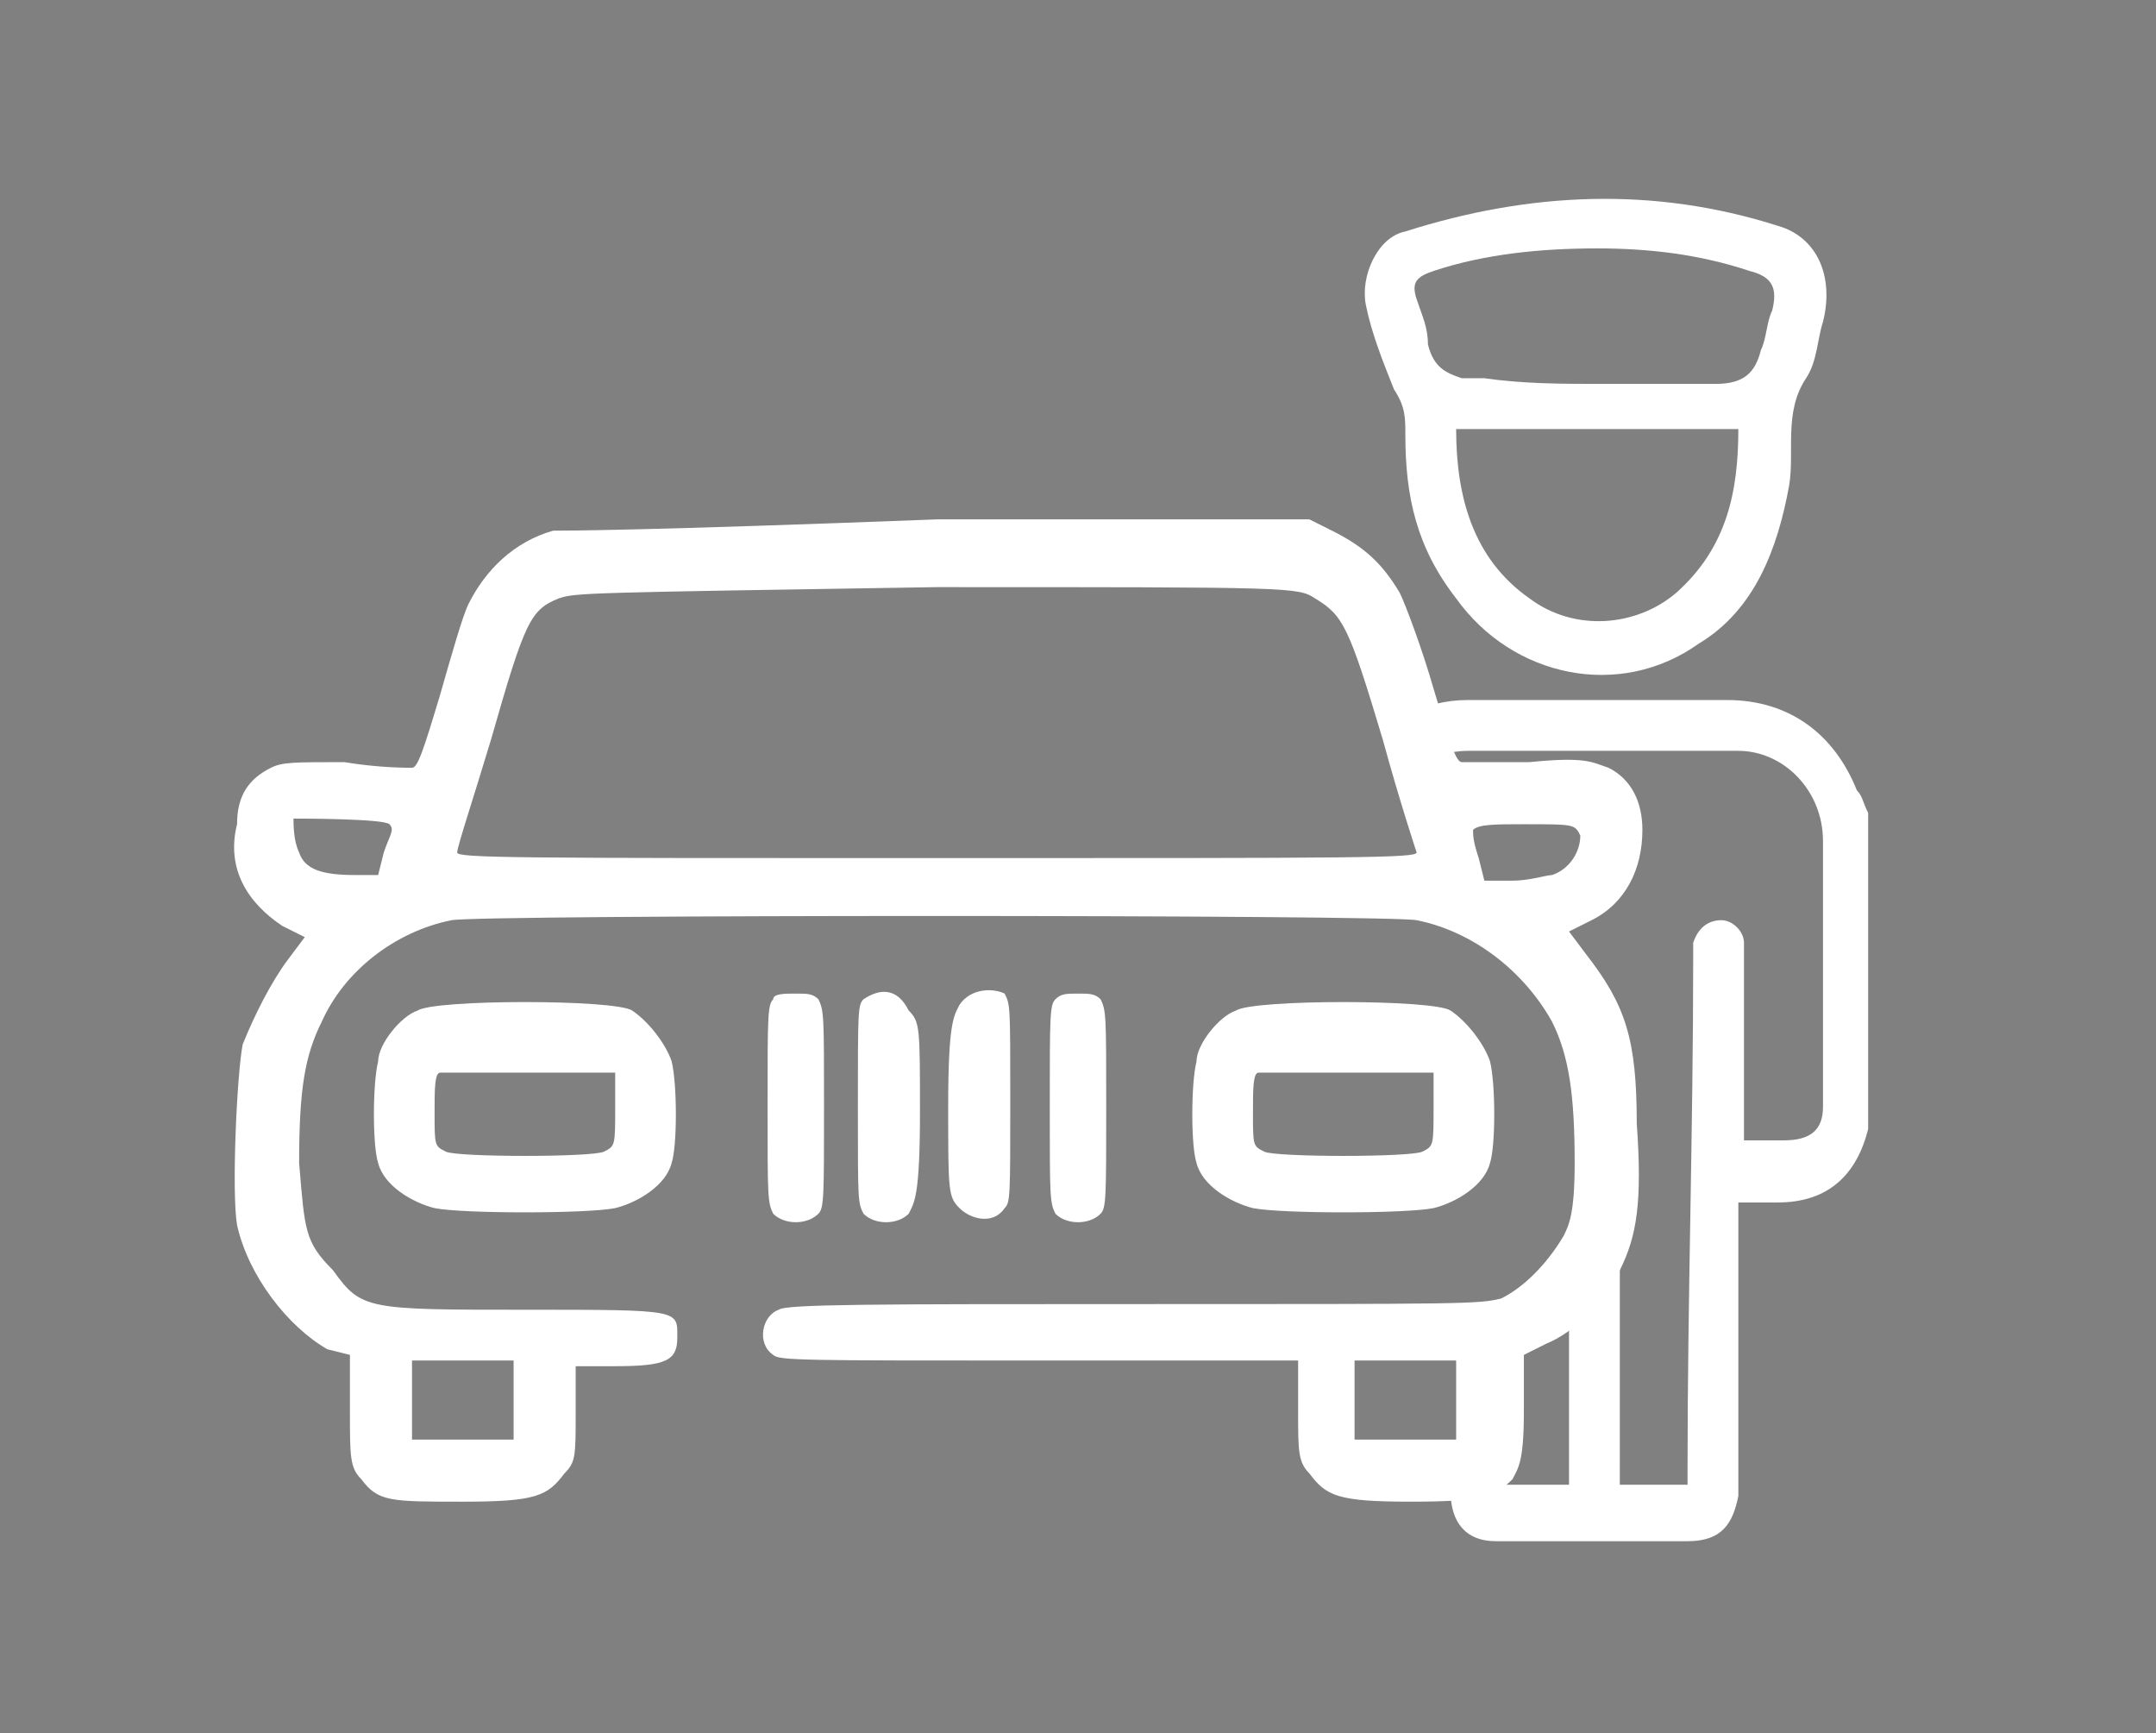
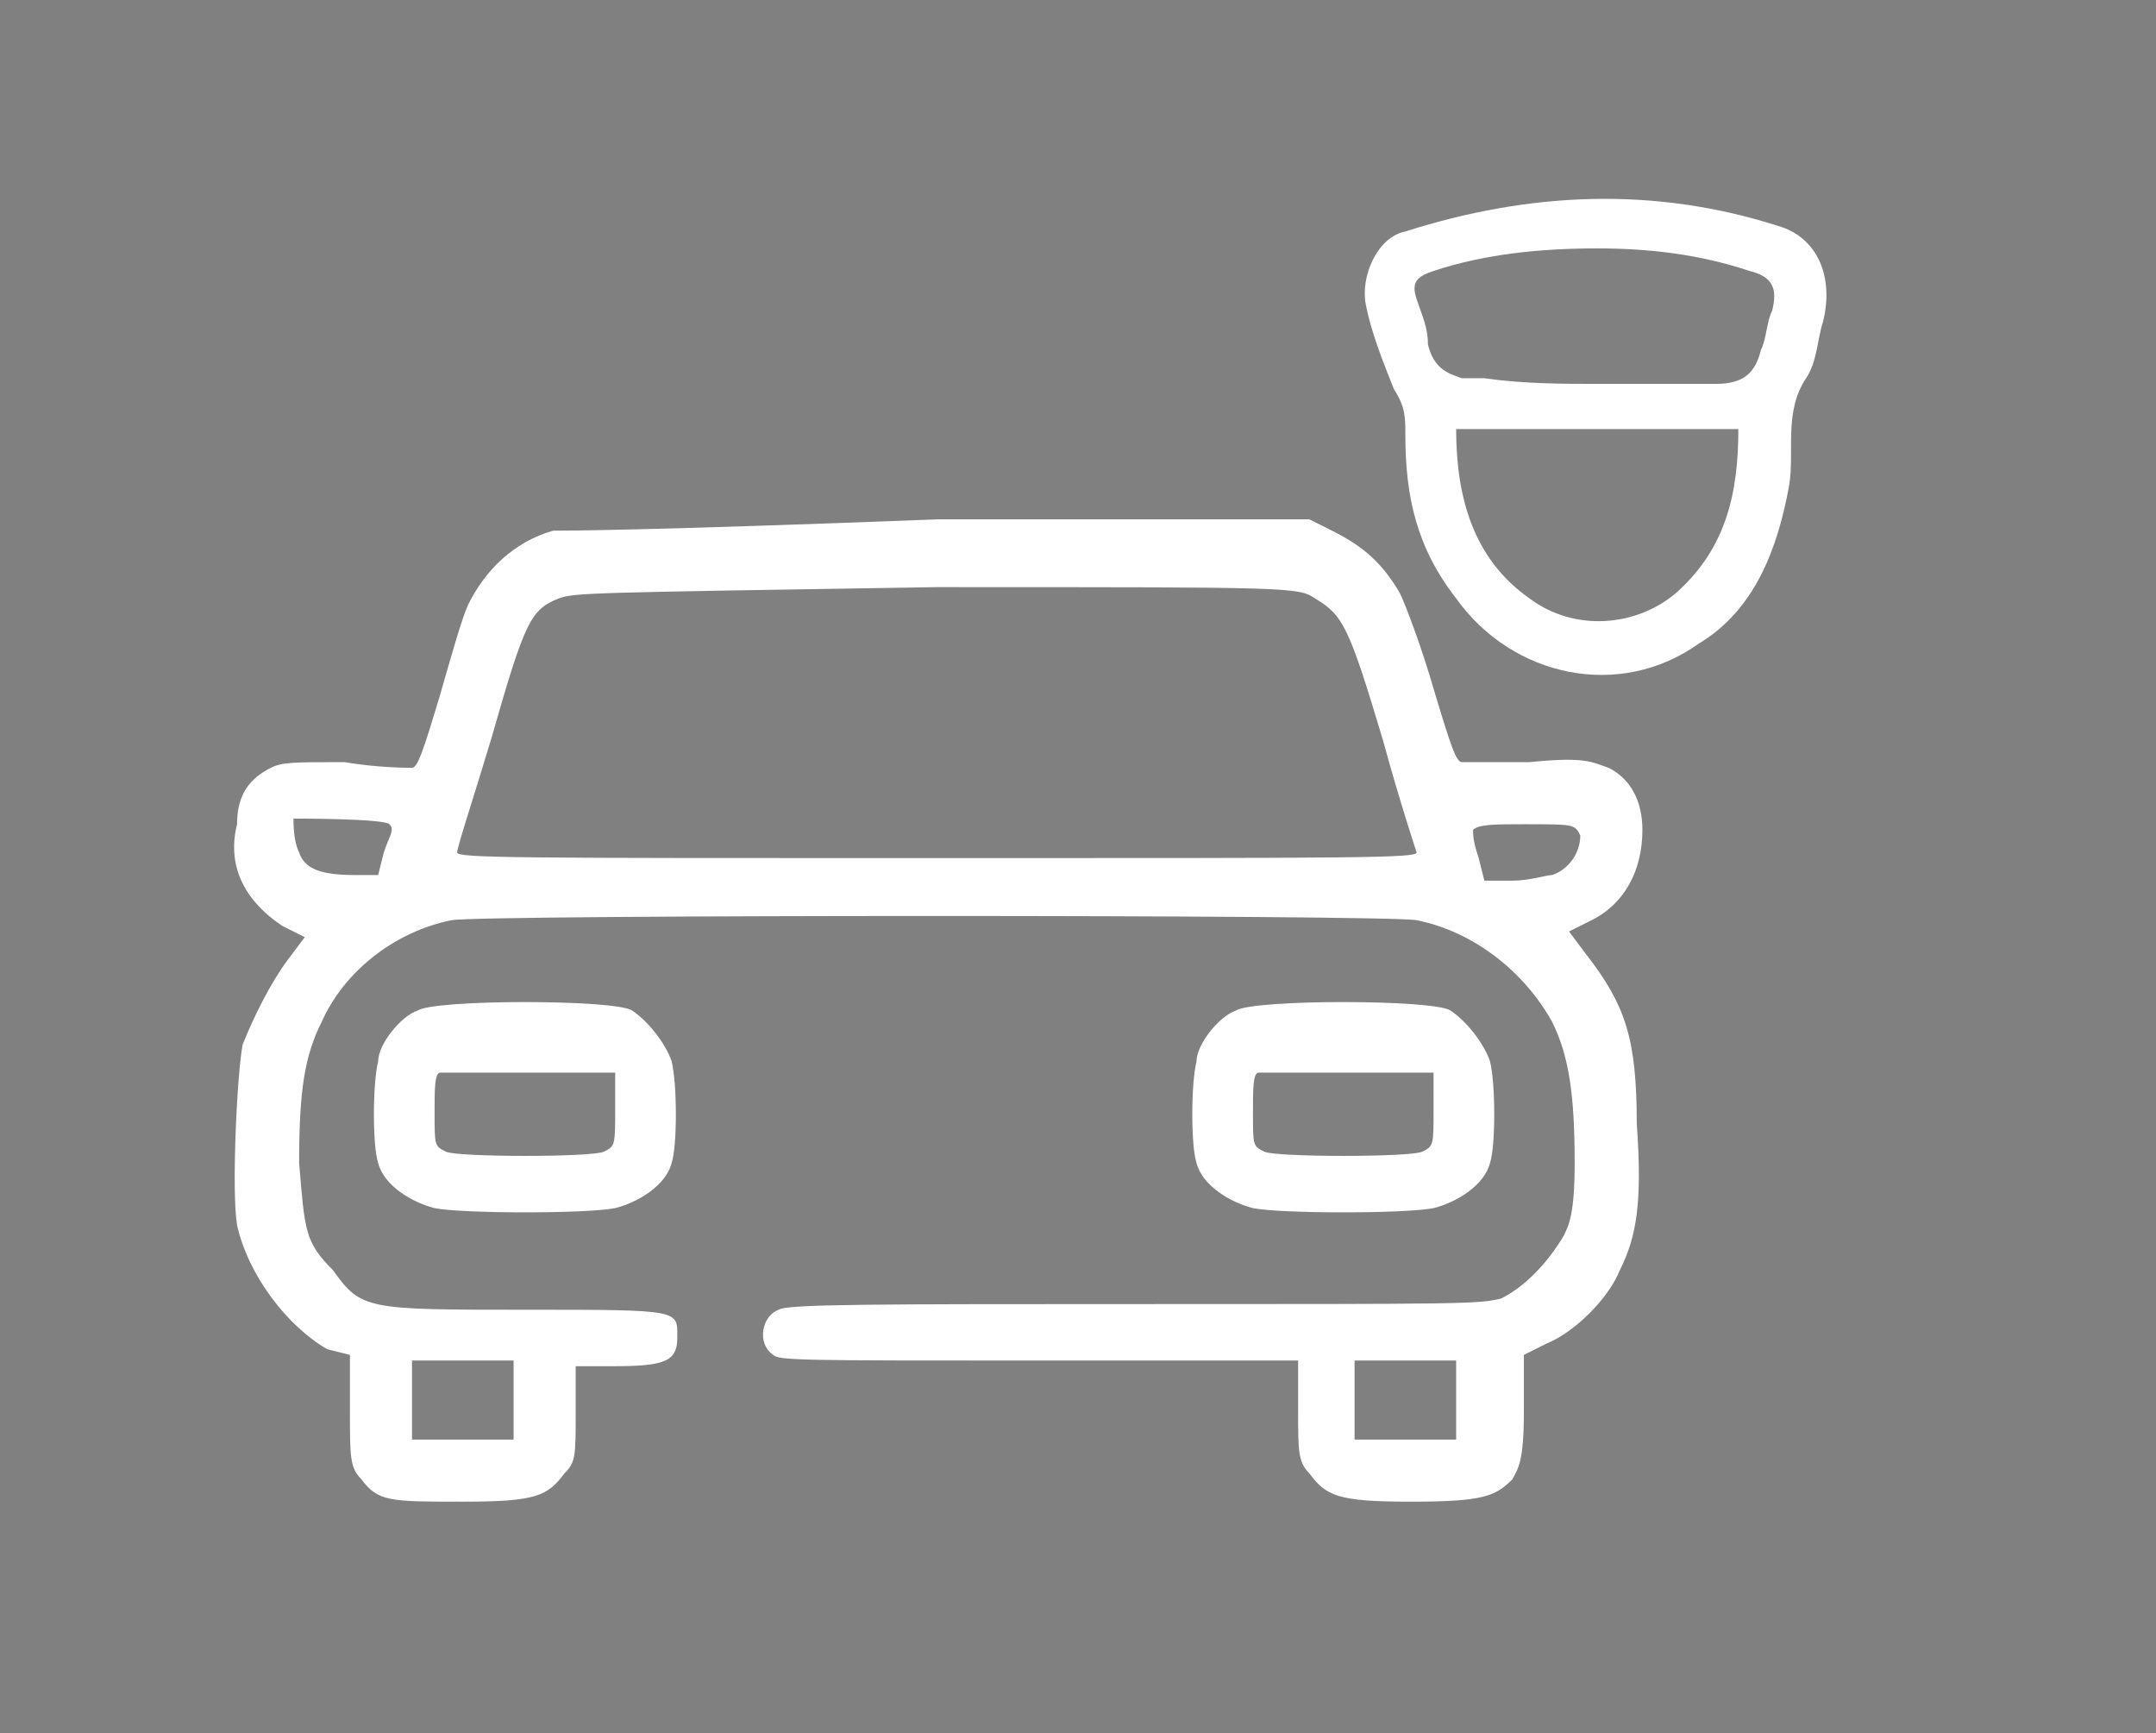
<svg xmlns="http://www.w3.org/2000/svg" version="1.1" id="Layer_1" x="0px" y="0px" viewBox="0 0 38.2 30.7" style="enable-background:new 0 0 38.2 30.7;" xml:space="preserve">
  <rect x="0" y="0" width="38.2" height="30.7" fill="#808080" stroke="none" />
  <style type="text/css">
	.st0{fill:#FFFFFF;}
</style>
  <path class="st0" d="M9.8,9.4c-0.7,0.2-1.2,0.7-1.5,1.3c-0.1,0.2-0.3,0.9-0.5,1.6c-0.3,1-0.4,1.3-0.5,1.3c-0.1,0-0.6,0-1.2-0.1  c-0.9,0-1.1,0-1.3,0.1c-0.4,0.2-0.6,0.5-0.6,1C4,15.4,4.4,16,5,16.4l0.4,0.2l-0.3,0.4c-0.3,0.4-0.6,1-0.8,1.5  c-0.1,0.5-0.2,2.6-0.1,3.2c0.2,0.9,0.9,1.8,1.6,2.2L6.2,24l0,1c0,0.8,0,1,0.2,1.2c0.3,0.4,0.5,0.4,1.8,0.4c1.3,0,1.5-0.1,1.8-0.5  c0.2-0.2,0.2-0.3,0.2-1.1v-0.8h0.7c0.9,0,1.1-0.1,1.1-0.5c0-0.5,0.1-0.5-2.7-0.5c-2.8,0-2.9,0-3.4-0.7c-0.5-0.5-0.5-0.7-0.6-1.9  c0-1.3,0.1-1.9,0.4-2.5C6.1,17.2,7,16.5,8,16.3c0.5-0.1,16.6-0.1,17.1,0c1,0.2,1.9,0.9,2.4,1.8c0.3,0.6,0.4,1.3,0.4,2.5  c0,0.9-0.1,1.1-0.2,1.3c-0.3,0.5-0.7,0.9-1.1,1.1c-0.4,0.1-0.6,0.1-6.5,0.1c-4.5,0-6.2,0-6.3,0.1c-0.3,0.1-0.4,0.6-0.1,0.8  c0.1,0.1,0.5,0.1,4.7,0.1H23V25c0,0.7,0,0.9,0.2,1.1c0.3,0.4,0.5,0.5,1.8,0.5c1.3,0,1.5-0.1,1.8-0.4c0.1-0.2,0.2-0.3,0.2-1.2l0-1  l0.4-0.2c0.5-0.2,1.1-0.8,1.3-1.3c0.3-0.6,0.4-1.2,0.3-2.6c0-1.5-0.2-2.1-0.9-3l-0.3-0.4l0.4-0.2c0.6-0.3,0.9-0.9,0.9-1.6  c0-0.5-0.2-0.9-0.6-1.1c-0.3-0.1-0.4-0.2-1.4-0.1c-0.6,0-1.1,0-1.2,0c-0.1,0-0.2-0.3-0.5-1.3c-0.2-0.7-0.5-1.5-0.6-1.7  c-0.3-0.5-0.6-0.8-1.2-1.1l-0.4-0.2l-6.6,0C11.4,9.4,10,9.4,9.8,9.4z M23.3,10.6c0.5,0.3,0.6,0.5,1.2,2.5c0.3,1.1,0.6,2,0.6,2  c0,0.1-1,0.1-8.5,0.1c-7.5,0-8.5,0-8.5-0.1c0-0.1,0.3-1,0.6-2c0.6-2.1,0.7-2.3,1.2-2.5c0.3-0.1,0.4-0.1,6.7-0.2  C22.9,10.4,23,10.4,23.3,10.6z M6.9,14.6c0.1,0.1,0,0.2-0.1,0.5l-0.1,0.4H6.3c-0.6,0-0.9-0.1-1-0.4c-0.1-0.2-0.1-0.5-0.1-0.6  C5.3,14.5,6.8,14.5,6.9,14.6z M28,14.8c0,0.3-0.2,0.6-0.5,0.7c-0.1,0-0.4,0.1-0.7,0.1h-0.5l-0.1-0.4c-0.1-0.3-0.1-0.4-0.1-0.5  c0.1-0.1,0.4-0.1,0.9-0.1C27.9,14.6,27.9,14.6,28,14.8z M9.1,24.8v0.7H8.2H7.3v-0.7v-0.7h0.9h0.9V24.8z M25.8,24.8v0.7h-0.9H24v-0.7  v-0.7h0.9h0.9V24.8z" />
-   <path class="st0" d="M13.7,17.7c-0.1,0.1-0.1,0.3-0.1,1.9s0,1.7,0.1,1.9c0.2,0.2,0.6,0.2,0.8,0c0.1-0.1,0.1-0.3,0.1-1.9  s0-1.7-0.1-1.9c-0.1-0.1-0.2-0.1-0.4-0.1S13.7,17.6,13.7,17.7z" />
-   <path class="st0" d="M15.3,17.7c-0.1,0.1-0.1,0.2-0.1,1.9s0,1.7,0.1,1.9c0.2,0.2,0.6,0.2,0.8,0c0.1-0.2,0.2-0.3,0.2-1.8  s0-1.6-0.2-1.8C15.9,17.5,15.6,17.5,15.3,17.7z" />
-   <path class="st0" d="M17,17.8c-0.1,0.2-0.2,0.3-0.2,1.8s0,1.6,0.2,1.8c0.2,0.2,0.6,0.3,0.8,0c0.1-0.1,0.1-0.2,0.1-1.9s0-1.7-0.1-1.9  C17.6,17.5,17.2,17.5,17,17.8z" />
-   <path class="st0" d="M18.7,17.7c-0.1,0.1-0.1,0.3-0.1,1.9s0,1.7,0.1,1.9c0.2,0.2,0.6,0.2,0.8,0c0.1-0.1,0.1-0.3,0.1-1.9  s0-1.7-0.1-1.9c-0.1-0.1-0.2-0.1-0.4-0.1C18.9,17.6,18.8,17.6,18.7,17.7z" />
  <path class="st0" d="M7.4,17.9c-0.3,0.1-0.7,0.6-0.7,0.9c-0.1,0.4-0.1,1.5,0,1.8c0.1,0.4,0.6,0.7,1,0.8c0.5,0.1,2.7,0.1,3.2,0  c0.4-0.1,0.9-0.4,1-0.8c0.1-0.3,0.1-1.4,0-1.8c-0.1-0.3-0.4-0.7-0.7-0.9C10.9,17.7,7.7,17.7,7.4,17.9z M10.9,19.6  c0,0.7,0,0.7-0.2,0.8c-0.2,0.1-2.6,0.1-2.8,0c-0.2-0.1-0.2-0.1-0.2-0.7c0-0.4,0-0.7,0.1-0.7c0,0,0.7,0,1.6,0l1.5,0L10.9,19.6z" />
  <path class="st0" d="M21.9,17.9c-0.3,0.1-0.7,0.6-0.7,0.9c-0.1,0.4-0.1,1.5,0,1.8c0.1,0.4,0.6,0.7,1,0.8c0.5,0.1,2.7,0.1,3.2,0  c0.4-0.1,0.9-0.4,1-0.8c0.1-0.3,0.1-1.4,0-1.8c-0.1-0.3-0.4-0.7-0.7-0.9C25.4,17.7,22.2,17.7,21.9,17.9z M25.4,19.6  c0,0.7,0,0.7-0.2,0.8c-0.2,0.1-2.6,0.1-2.8,0c-0.2-0.1-0.2-0.1-0.2-0.7c0-0.4,0-0.7,0.1-0.7c0,0,0.7,0,1.6,0l1.5,0L25.4,19.6z" />
  <g>
    <path d="M324.3,44.9h0.1v-0.1c0.3,0,0.6,0,0.9,0c1.2,0,2.1-0.7,2.2-1.9v-8.1c-0.1,0-0.2-0.1-0.3-0.3c-0.6-1.5-1.7-2.3-3.3-2.3   c-2.2,0-4.5,0-6.7,0c-1.9,0-3.5,1.6-3.6,3.6c0,2.3,0,4.6,0,6.9c0,1,0.7,1.8,1.7,2c0.4,0.1,0.7,0.1,1.2,0.1c0,0.2,0,0.4,0,0.5   c0.1,2.3,0.1,4.6,0.2,6.9c0,0.9,0.4,1.2,1.2,1.2c1.7,0,3.3,0,5,0c0.8,0,1.2-0.4,1.2-1.2c0-0.6,0-1.1,0-1.7V44.9z M323.9,37.9   c-0.3,0-0.6,0.2-0.7,0.5c0,0.2,0,0.3,0,0.5c-0.1,4.3-0.1,8.6-0.2,12.9c0,0.1,0,0.2,0,0.4h-1.8v-0.4c0-2,0-4.1,0-6.1   c0-0.2,0-0.4-0.1-0.5c-0.1-0.3-0.4-0.4-0.6-0.4c-0.3,0-0.5,0.2-0.5,0.5c0,0.1,0,0.3,0,0.4c0,2,0,4,0,6v0.5h-1.8c0-0.1,0-0.3,0-0.4   c-0.1-4.3-0.1-8.5-0.2-12.8c0-0.2,0-0.4,0-0.6c-0.1-0.3-0.3-0.5-0.6-0.5c-0.3,0-0.6,0.2-0.6,0.5c0,0.1,0,0.3,0,0.4   c0,1.4,0,2.8,0,4.2c0,0.1,0,0.3,0,0.5c-0.3,0-0.6,0-0.8,0c-0.4,0-0.8-0.4-0.8-0.8c0-2.3,0-4.6,0-6.9c0-1.2,1.1-2.2,2.2-2.2   c2.3,0,4.6,0,6.8,0c1.2,0,2.2,1,2.2,2.3c0,2.3,0,4.5,0,6.8c0,0.6-0.4,0.9-0.9,0.9c-0.3,0-0.6,0-1,0c0-1.5,0-3,0-4.5   c0-0.2,0-0.4,0-0.6C324.5,38.2,324.3,38,323.9,37.9z" />
    <path d="M315.8,25.5c0.1-0.4,0-0.8-0.2-1.2c-0.3-0.7-0.5-1.5-0.7-2.2c-0.2-0.8,0.3-1.7,1-1.9c3.1-1,6.3-1.2,9.5-0.1   c1,0.4,1.5,1.4,1.2,2.4c-0.2,0.5-0.2,1.1-0.5,1.6c-0.6,0.9-0.3,1.8-0.4,2.7c-0.3,1.7-0.9,3.1-2.4,4.1c-2,1.4-4.7,0.9-6.2-1.2   C316.2,28.4,315.8,27,315.8,25.5z M317.1,25.4c0,1.7,0.4,3.3,1.9,4.3c1.1,0.8,2.7,0.8,3.8-0.2c1.3-1.1,1.6-2.6,1.7-4.2   C322,25.4,319.6,25.4,317.1,25.4z M320.8,24.1c1,0,2,0,3,0c0.7,0,1-0.2,1.2-0.9c0.1-0.3,0.2-0.7,0.3-1c0.2-0.6,0.1-0.9-0.5-1.1   c-1.3-0.5-2.6-0.6-3.9-0.6c-1.4,0-2.8,0.1-4.2,0.6c-0.4,0.2-0.6,0.4-0.4,0.8c0.1,0.4,0.3,0.7,0.3,1.1c0.1,0.5,0.4,0.8,0.9,0.9   c0.2,0,0.4,0.1,0.6,0.1C318.9,24.1,319.8,24.1,320.8,24.1z" />
  </g>
  <g>
-     <path class="st0" d="M32.9,14c-0.4-1-1.2-1.6-2.3-1.6c-1.5,0-3.1,0-4.6,0c-0.4,0-0.7,0.1-1,0.2c0.1,0.3,0.2,0.6,0.2,0.9   c0.2-0.1,0.5-0.2,0.8-0.2c1.6,0,3.2,0,4.8,0c0.8,0,1.5,0.7,1.5,1.6c0,1.6,0,3.1,0,4.7c0,0.4-0.2,0.6-0.7,0.6c-0.2,0-0.4,0-0.7,0   c0-1.1,0-2.1,0-3.1c0-0.1,0-0.3,0-0.4c0-0.2-0.2-0.4-0.4-0.4c-0.2,0-0.4,0.1-0.5,0.4c0,0.1,0,0.2,0,0.3c0,3-0.1,6-0.1,9   c0,0.1,0,0.2,0,0.3h-1.2V26c0-1.4,0-2.8,0-4.3c0-0.1,0-0.2,0-0.3c-0.2,0.5-0.5,1-0.9,1.5c0,1,0,2,0,3.1v0.3h-1.2c0-0.1,0-0.2,0-0.3   c0-0.2,0-0.5,0-0.7c-0.2,0.3-0.5,0.6-0.9,0.8c0,0.1,0,0.2,0,0.3c0,0.6,0.3,0.9,0.8,0.9c1.1,0,2.3,0,3.4,0c0.6,0,0.8-0.3,0.9-0.8   c0-0.4,0-0.8,0-1.2v-4h0.1v0c0.2,0,0.4,0,0.6,0c0.9,0,1.4-0.5,1.6-1.3v-5.6C33,14.2,33,14.1,32.9,14z" />
    <path class="st0" d="M24.9,7.7c0-0.3,0-0.5-0.2-0.8c-0.2-0.5-0.4-1-0.5-1.5c-0.1-0.5,0.2-1.2,0.7-1.3c2.2-0.7,4.4-0.8,6.6-0.1   c0.7,0.2,1,0.9,0.8,1.7C32.2,6,32.2,6.4,32,6.7c-0.4,0.6-0.2,1.3-0.3,1.9c-0.2,1.1-0.6,2.2-1.6,2.8c-1.4,1-3.3,0.6-4.3-0.8   C25.1,9.7,24.9,8.8,24.9,7.7z M25.8,7.6c0,1.2,0.3,2.3,1.3,3c0.8,0.6,1.9,0.5,2.6-0.1c0.9-0.8,1.1-1.8,1.1-2.9   C29.1,7.6,27.5,7.6,25.8,7.6z M28.3,6.8c0.7,0,1.4,0,2.1,0c0.5,0,0.7-0.2,0.8-0.6c0.1-0.2,0.1-0.5,0.2-0.7c0.1-0.4,0-0.6-0.4-0.7   c-0.9-0.3-1.8-0.4-2.7-0.4c-1,0-2,0.1-2.9,0.4C25.1,4.9,25,5,25.1,5.3c0.1,0.3,0.2,0.5,0.2,0.8c0.1,0.4,0.3,0.5,0.6,0.6   c0.1,0,0.3,0,0.4,0C27,6.8,27.7,6.8,28.3,6.8z" />
  </g>
</svg>